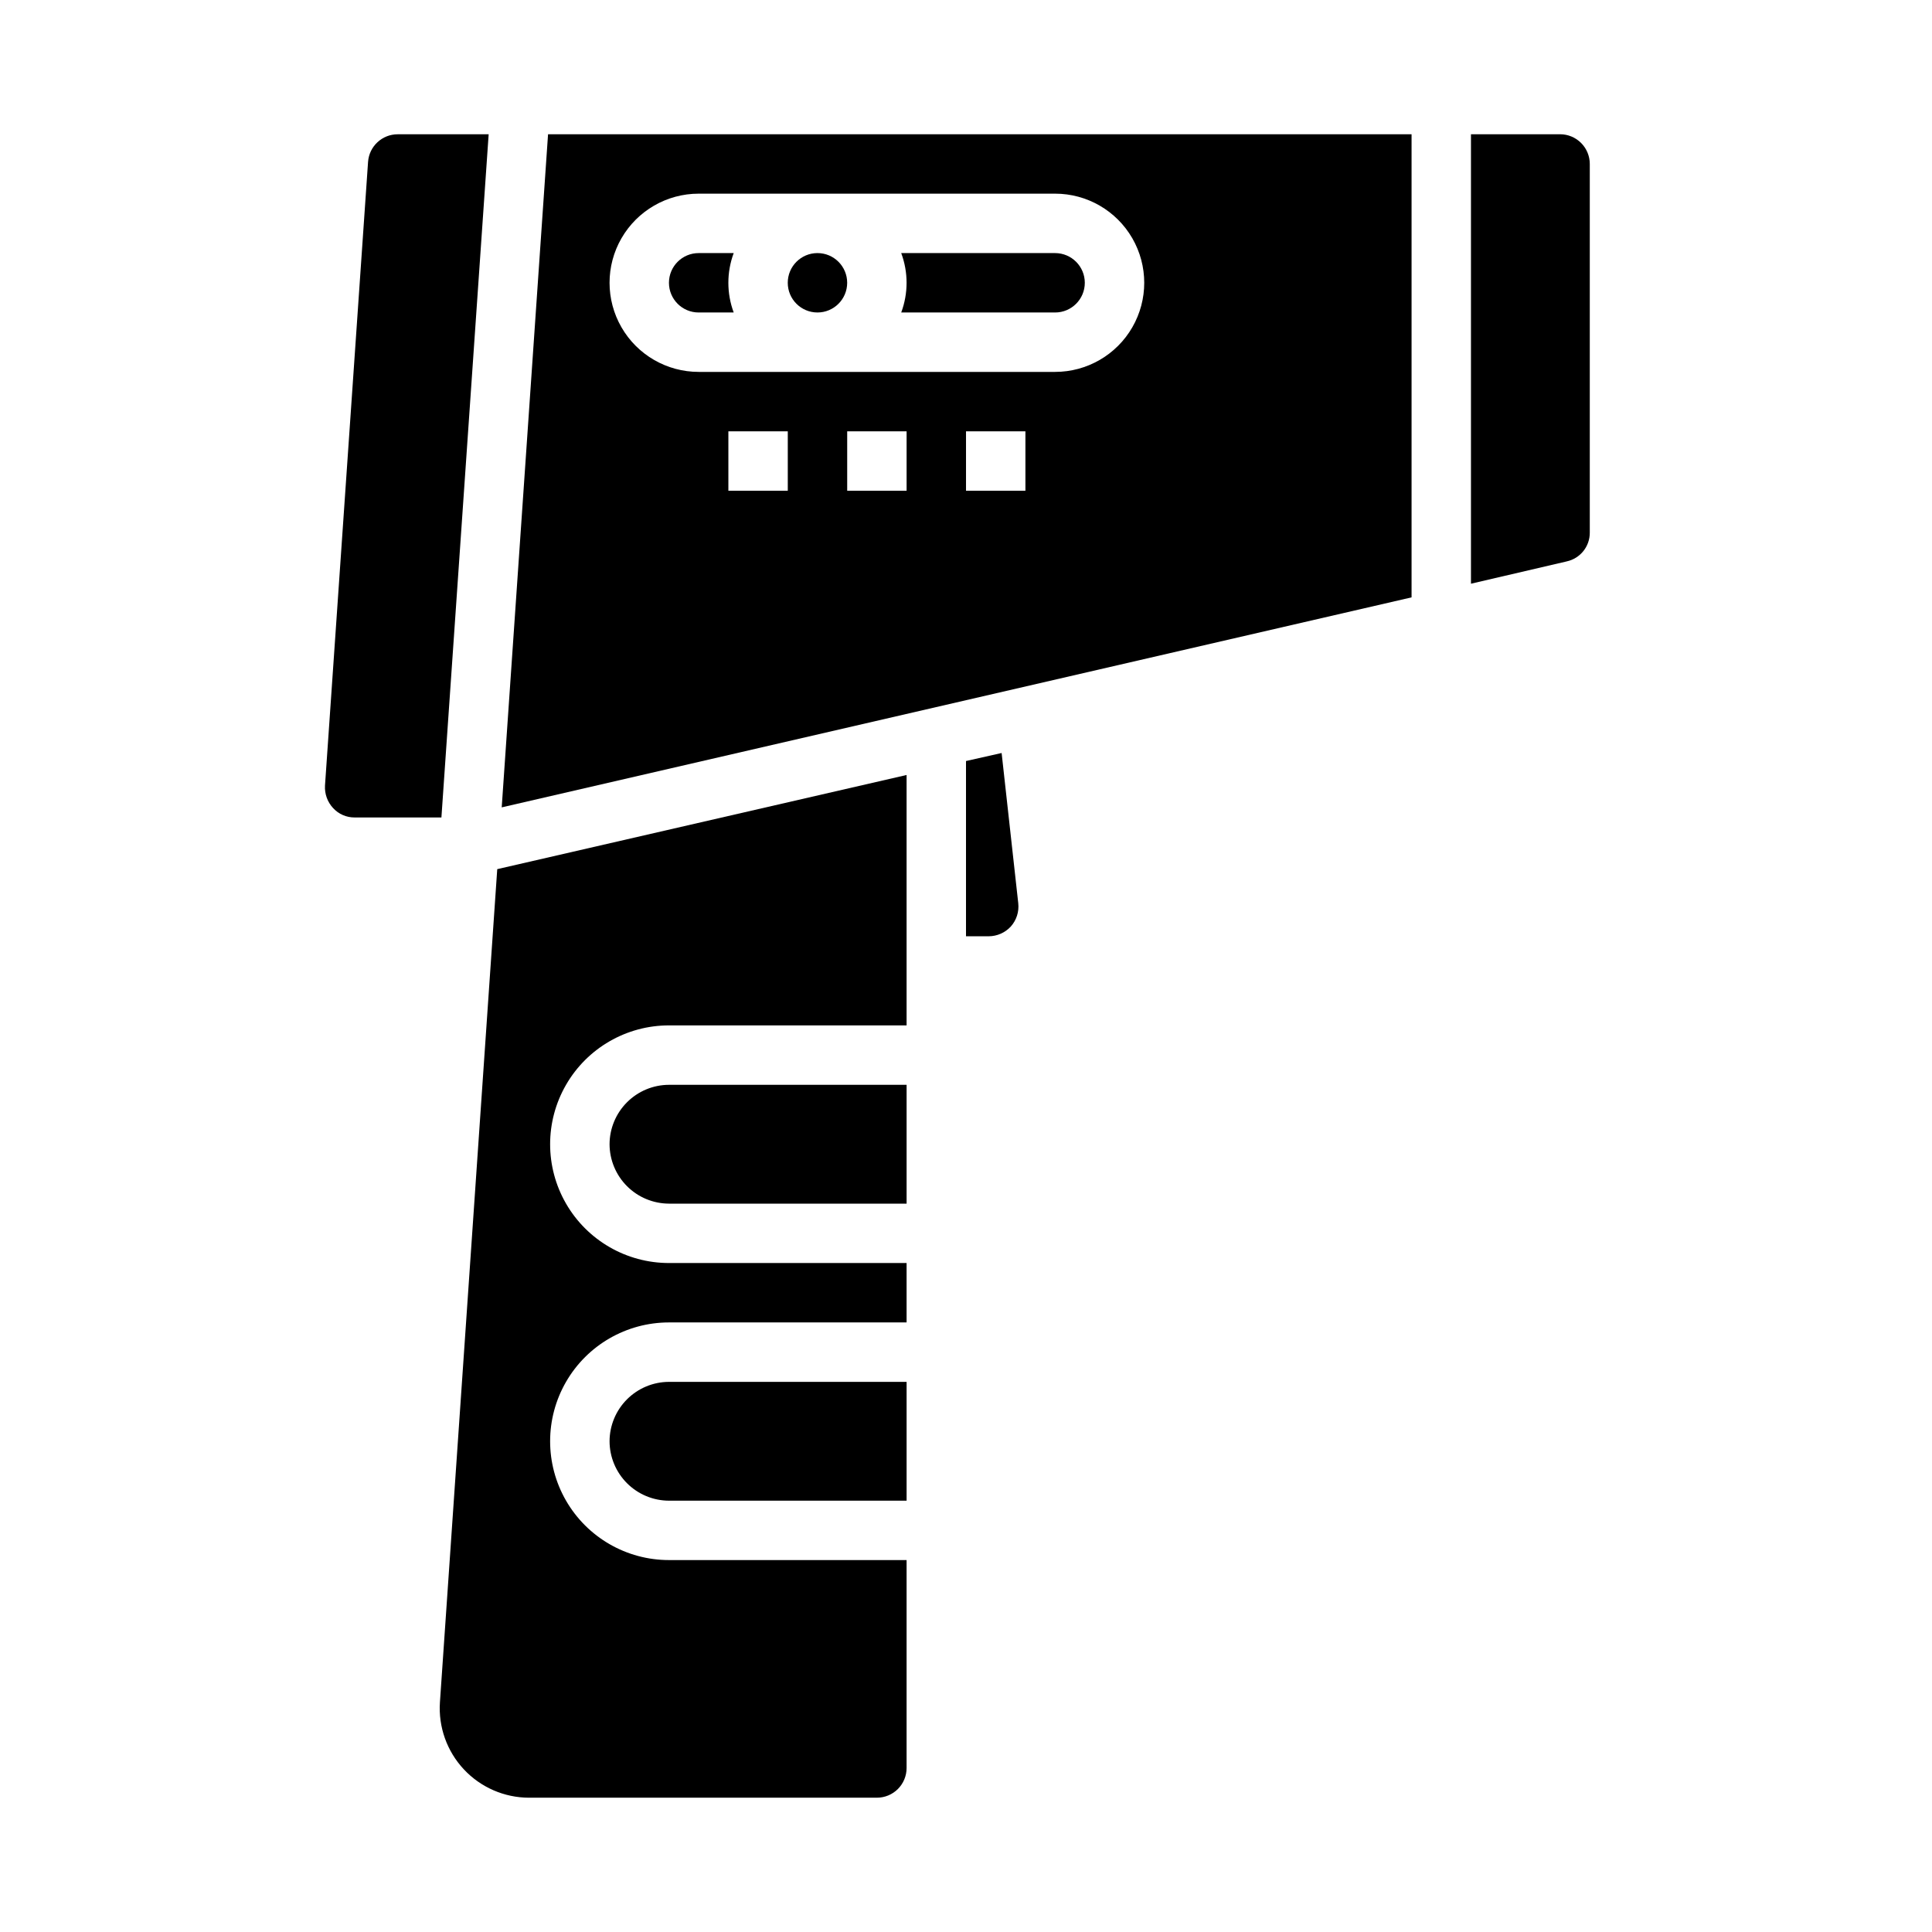
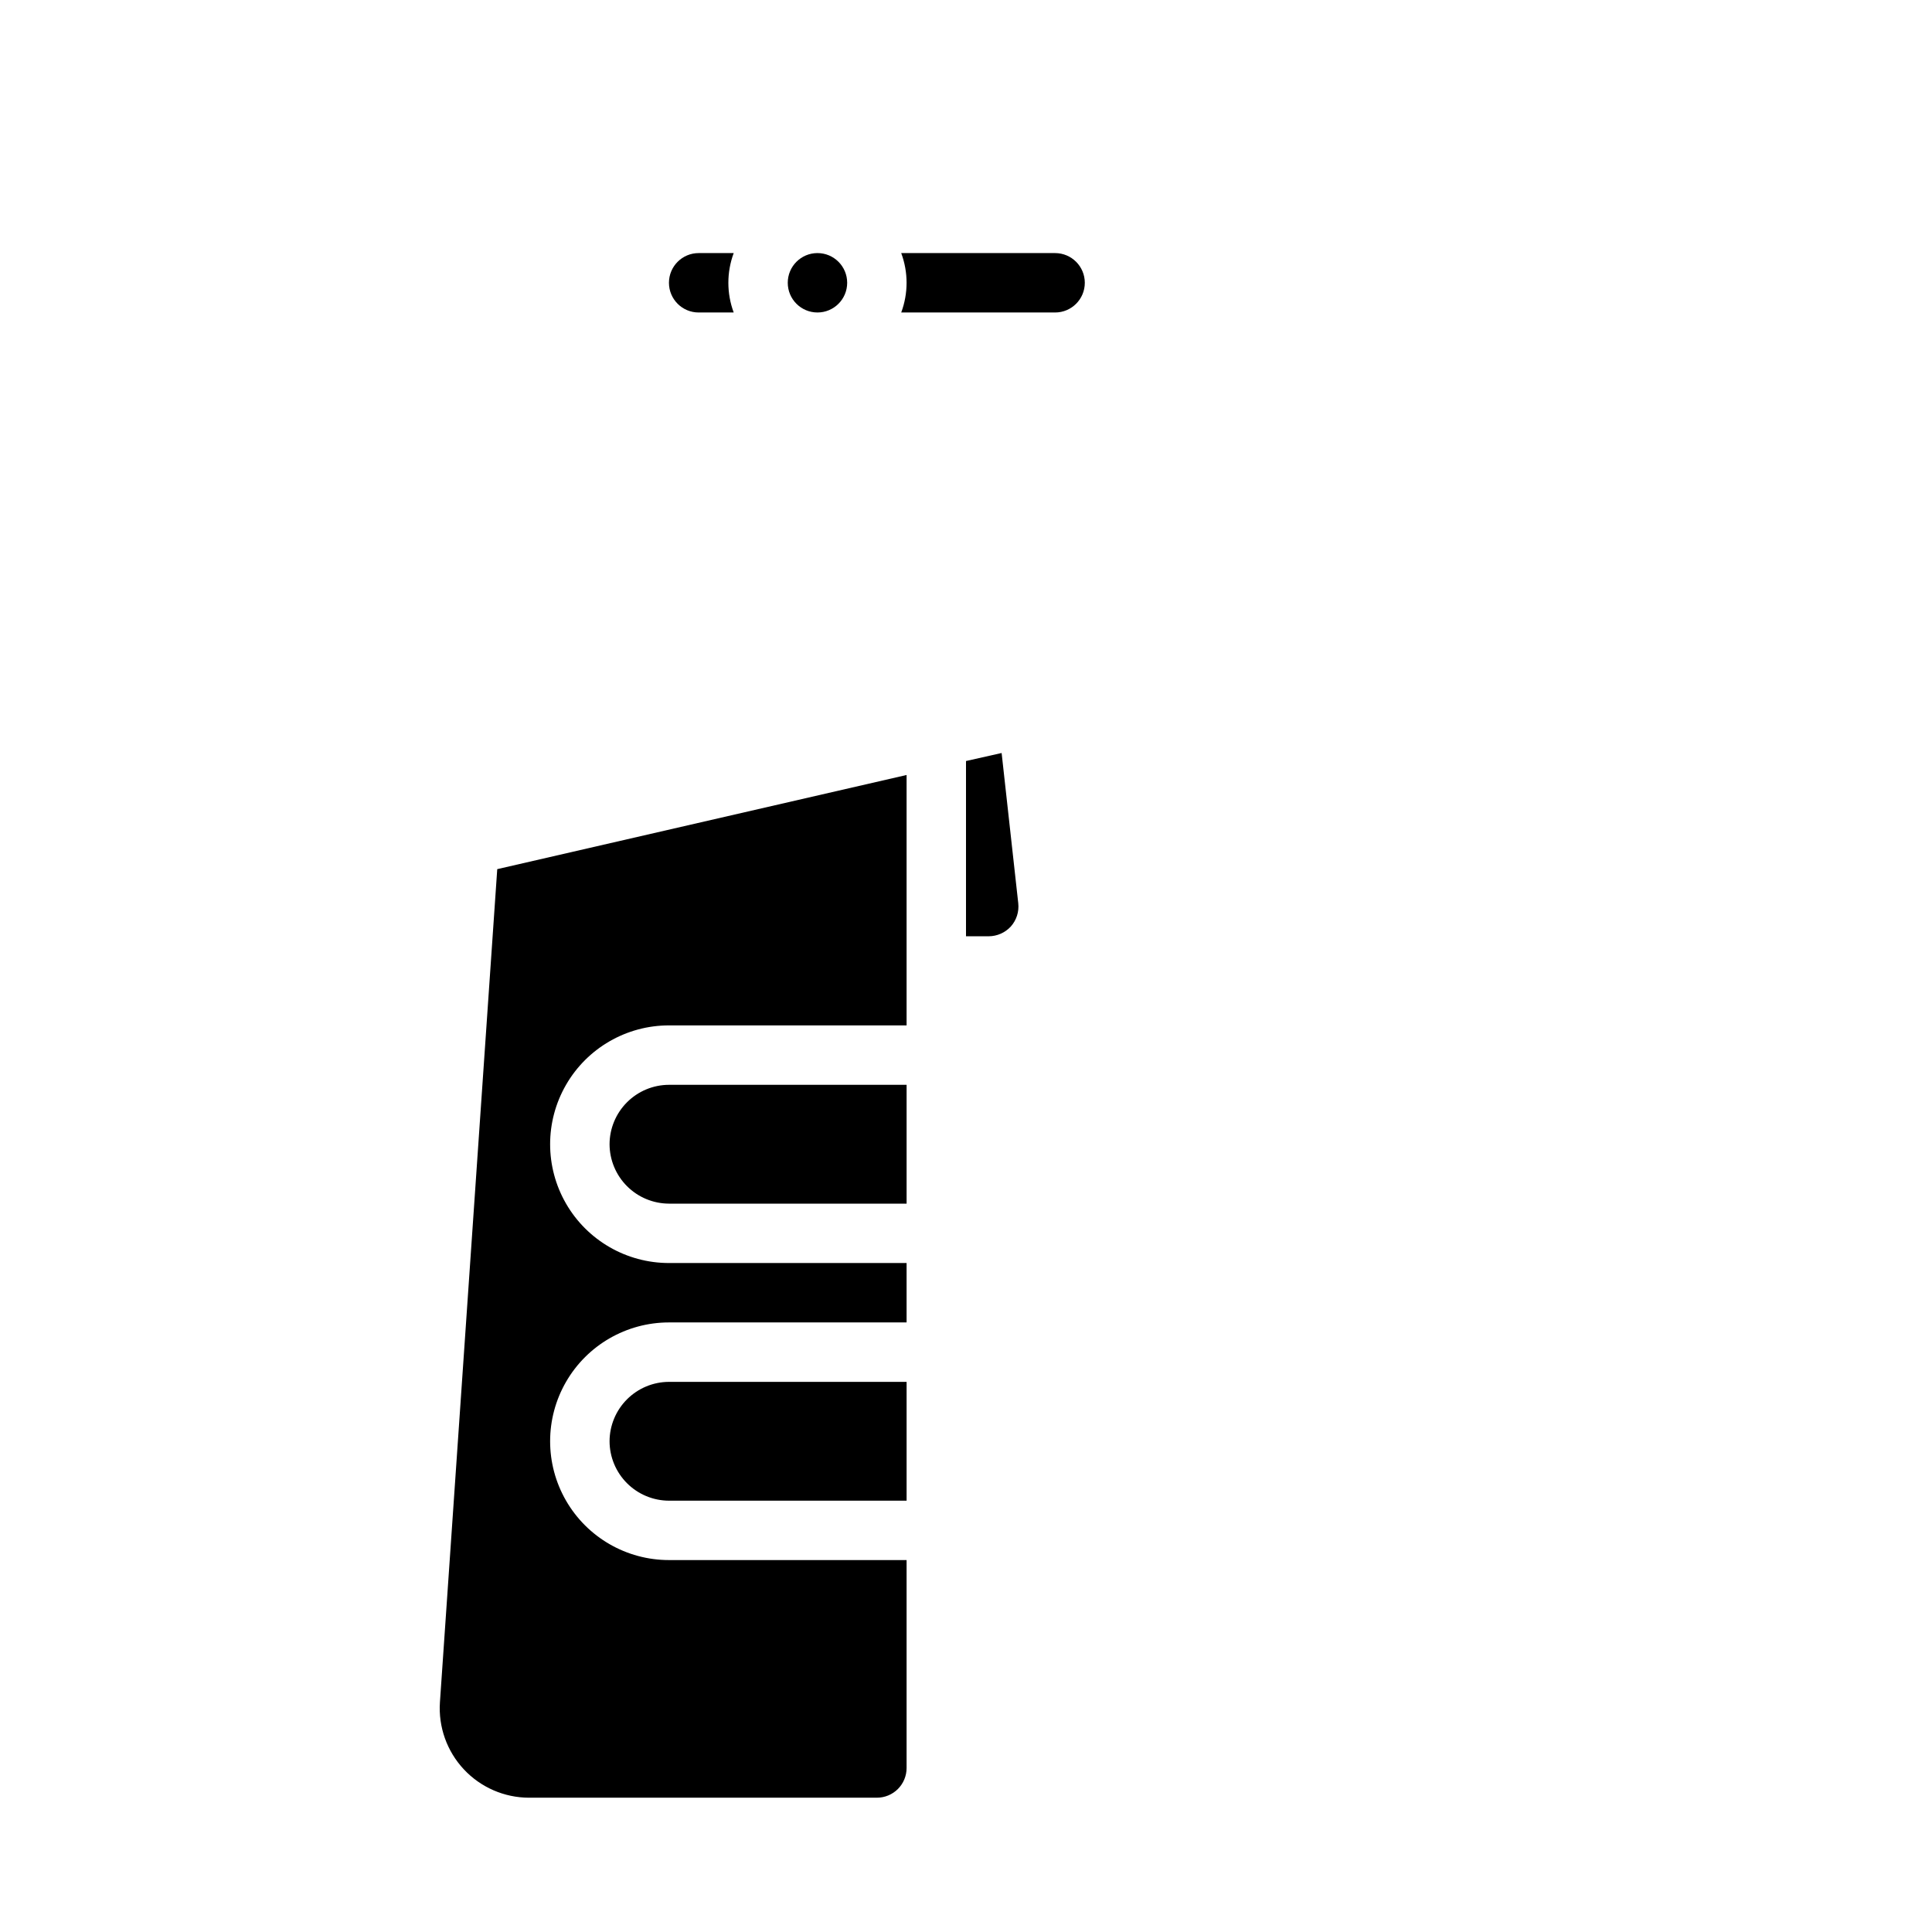
<svg xmlns="http://www.w3.org/2000/svg" fill="#000000" width="800px" height="800px" version="1.1" viewBox="144 144 512 512">
  <g>
-     <path d="m518.08 179.58h-228.84l-12.281 178.38 241.12-55.652zm-165.31 94.465h-15.742v-15.746h15.742zm31.488 0h-15.742v-15.746h15.742zm31.488 0h-15.742v-15.746h15.742zm7.871-31.488h-94.465c-8.434 0-16.23-4.5-20.449-11.809s-4.219-16.309 0-23.617c4.219-7.305 12.016-11.809 20.449-11.809h94.465c8.438 0 16.234 4.504 20.453 11.809 4.219 7.309 4.219 16.309 0 23.617s-12.016 11.809-20.453 11.809z" />
    <path d="m423.61 211.07h-40.777c1.891 5.078 1.891 10.664 0 15.742h40.777c4.348 0 7.875-3.523 7.875-7.871s-3.527-7.871-7.875-7.871z" />
    <path d="m368.51 218.94c0 4.348-3.527 7.871-7.875 7.871-4.348 0-7.871-3.523-7.871-7.871s3.523-7.871 7.871-7.871c4.348 0 7.875 3.523 7.875 7.871" />
    <path d="m400 345.68v46.445h5.984-0.004c2.246-0.004 4.387-0.945 5.906-2.598 1.492-1.676 2.207-3.906 1.965-6.141l-4.41-39.832z" />
    <path d="m329.15 211.07c-4.348 0-7.871 3.523-7.871 7.871s3.523 7.871 7.871 7.871h9.289c-1.887-5.078-1.887-10.664 0-15.742z" />
    <path d="m305.54 525.95c0.012 4.172 1.676 8.172 4.625 11.121 2.949 2.949 6.945 4.613 11.117 4.625h62.977v-31.488h-62.977c-4.172 0.012-8.168 1.676-11.117 4.625-2.949 2.949-4.613 6.945-4.625 11.117z" />
    <path d="m305.54 447.23c0.012 4.172 1.676 8.168 4.625 11.121 2.949 2.949 6.945 4.609 11.117 4.625h62.977v-31.488h-62.977c-4.172 0.012-8.168 1.672-11.117 4.625-2.949 2.949-4.613 6.945-4.625 11.117z" />
-     <path d="m565.31 285.14v-97.691c0-2.086-0.832-4.09-2.309-5.566-1.477-1.477-3.477-2.305-5.566-2.305h-23.613v119.11l25.348-5.902v-0.004c3.598-0.766 6.164-3.957 6.141-7.637z" />
-     <path d="m232.25 358.12c1.465 1.621 3.559 2.539 5.746 2.516h22.984l12.52-181.05h-24.09c-4.141-0.012-7.582 3.191-7.871 7.32l-11.414 165.31c-0.117 2.176 0.648 4.305 2.125 5.906z" />
    <path d="m284.2 620.41h92.184c2.086 0 4.09-0.828 5.566-2.305 1.477-1.477 2.305-3.477 2.305-5.566v-55.105h-62.977c-11.25 0-21.645-6-27.27-15.742-5.625-9.742-5.625-21.746 0-31.488 5.625-9.742 16.02-15.746 27.27-15.746h62.977v-15.742h-62.977c-11.25 0-21.645-6-27.27-15.742-5.625-9.746-5.625-21.746 0-31.488 5.625-9.742 16.02-15.746 27.27-15.746h62.977v-66.359l-108.48 24.953-15.191 220.81c-0.434 6.539 1.863 12.965 6.336 17.75 4.473 4.785 10.727 7.508 17.277 7.519z" />
  </g>
</svg>